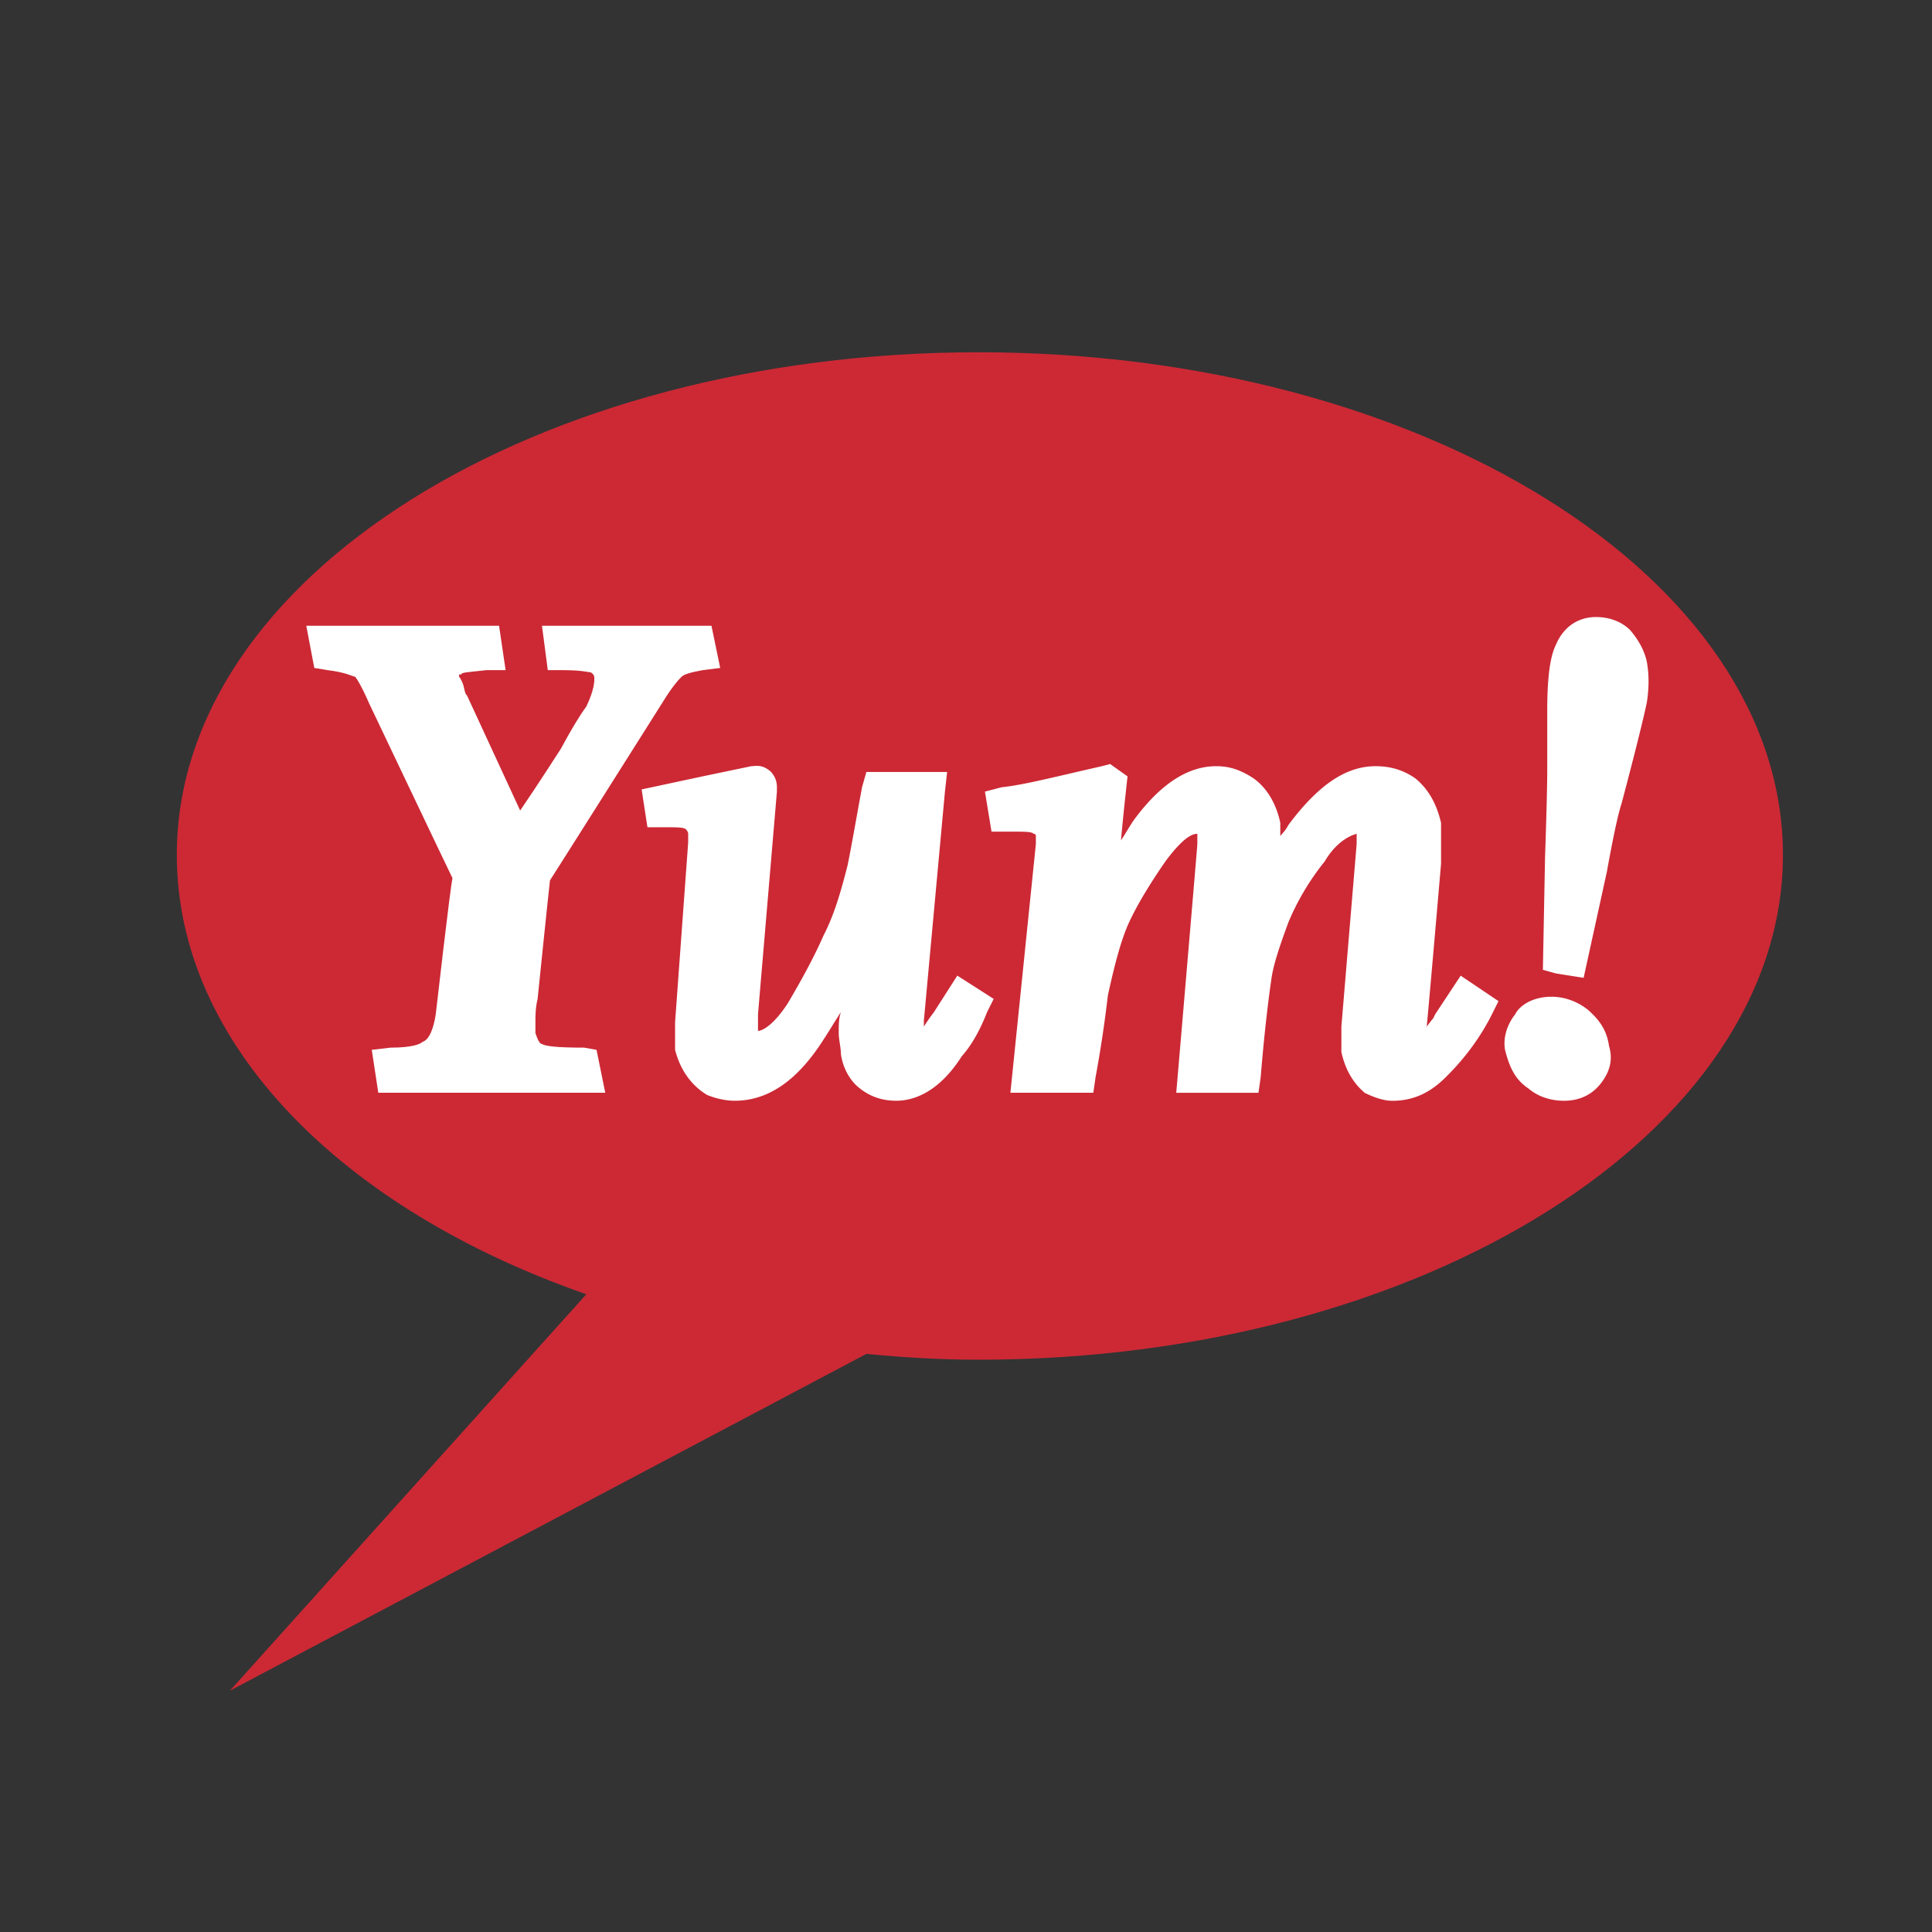
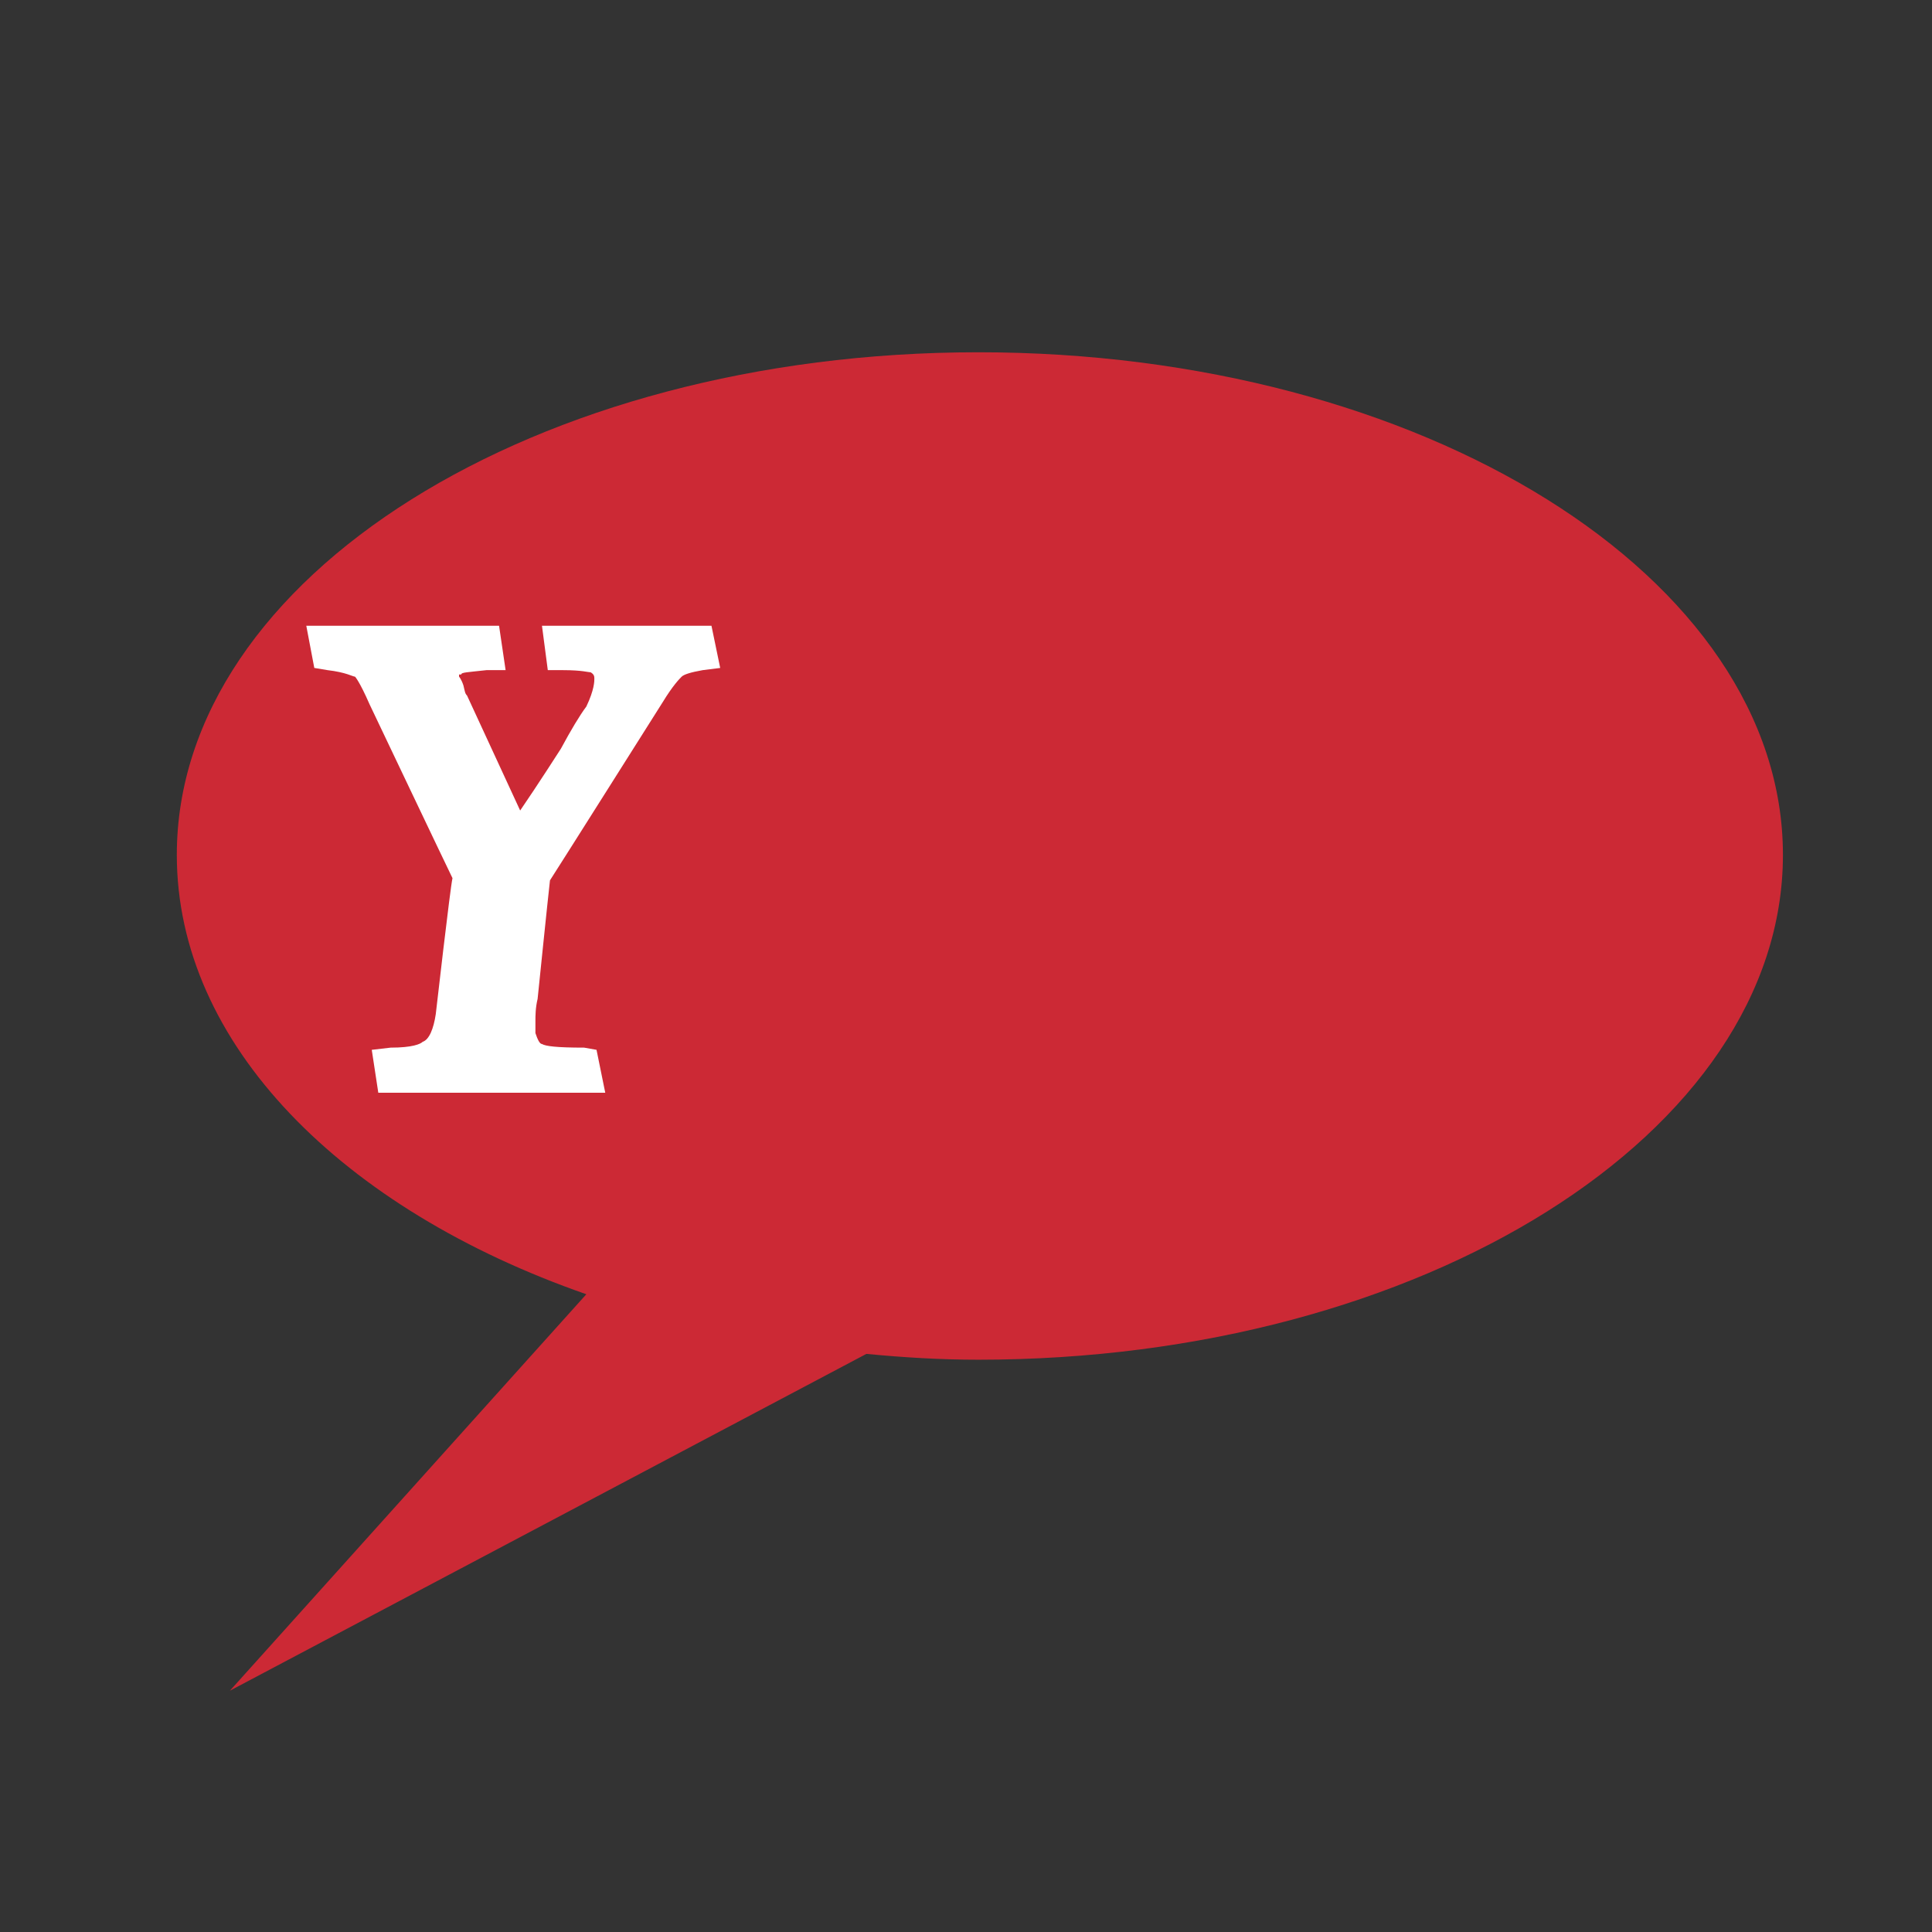
<svg xmlns="http://www.w3.org/2000/svg" width="2500" height="2500" viewBox="0 0 192.756 192.756">
  <rect x="0" y="0" width="192.756" height="192.756" fill="#333333" stroke="none" />
  <g fill-rule="evenodd" clip-rule="evenodd">
    <path fill="#fff" fill-opacity="0" d="M0 0h192.756v192.756H0V0z" />
    <path d="M22.939 168.68l63.501-33.602c3.774.362 7.403.581 11.177.581 44.27 0 80.266-22.644 80.266-50.366s-35.996-50.147-80.266-50.147c-44.198 0-79.976 22.425-79.976 50.147 0 18.869 16.474 35.343 40.858 43.834l-35.56 39.553z" fill="#cc2935" />
    <path d="M69.676 62.433H54.073l.581 4.427h1.524c1.887 0 2.54.218 2.758.218.363.217.363.435.363.653 0 .218 0 1.089-.798 2.758-.653.871-1.524 2.322-2.54 4.209 0 0-2.322 3.628-4.064 6.168-1.669-3.629-5.298-11.467-5.298-11.467-.217-.217-.217-.435-.363-1.016-.218-.653-.436-.871-.436-.871v-.218h.218c0-.217.581-.217 2.54-.436h1.887l-.653-4.427H30.559l.798 4.209 1.306.218c1.887.218 2.54.653 2.758.653 0 0 .436.436 1.451 2.758 0 0 7.838 16.474 8.273 17.345-.217.871-1.669 13.571-1.669 13.571-.218 1.451-.653 2.54-1.306 2.758-.218.218-1.016.58-3.193.58l-1.887.219.653 4.281h22.643l-.871-4.281-1.234-.219c-2.758 0-3.846-.145-4.209-.362-.218 0-.436-.436-.653-1.089v-1.233c0-.436 0-1.307.218-2.177 0 0 1.016-9.943 1.234-11.83.436-.652 11.249-17.779 11.249-17.779 1.017-1.669 1.669-2.322 1.887-2.54.218-.218.871-.435 2.105-.653l1.742-.218-.871-4.209h-1.307z" fill="#fff" />
-     <path d="M74.974 76.439l-4.863 1.016-6.096 1.306.581 3.773h1.523c1.452 0 2.105 0 2.323.218 0 0 .217.218.217.436v.871l-1.306 17.925v2.759c.653 2.539 2.104 3.846 3.193 4.499.871.363 1.887.58 2.758.58 3.411 0 6.314-2.104 8.854-6.096.435-.653 1.088-1.742 1.741-2.758-.218.653-.218 1.234-.218 1.887v.218c0 .653.218 1.451.218 2.104.218 1.524 1.016 2.759 1.887 3.411 1.089.871 2.323 1.233 3.629 1.233 2.322 0 4.645-1.451 6.531-4.427 1.088-1.233 1.887-2.758 2.54-4.427l.654-1.306-3.629-2.323-2.322 3.629c-.653.871-.871 1.234-.871 1.234l-.145.218v-.581l2.104-22.86.218-1.96H86.44l-.435 1.524c-.653 3.556-1.089 6.096-1.452 7.838-.653 2.54-1.306 4.862-2.395 6.967-1.017 2.322-2.323 4.645-3.556 6.749-1.669 2.54-2.758 2.758-2.976 2.758v-1.67l1.887-22.207v-.436c0-.653-.218-1.088-.581-1.524-.87-.795-1.523-.578-1.958-.578zM109.953 76.439c-4.498 1.016-7.838 1.887-10.014 2.104l-1.67.436.654 3.991h1.451c1.959 0 2.539 0 2.758.218 0 0 .217 0 .217.218V84.205l-2.541 24.82h8.273l.219-1.523a123.868 123.868 0 0 0 1.234-8.201c.652-2.976 1.305-5.516 2.104-7.257.871-1.887 2.178-3.992 3.629-6.096 1.887-2.54 2.758-2.758 3.193-2.758v1.017c0 .217-2.105 24.82-2.105 24.82h8.201l.219-1.523c.436-5.298.869-8.419 1.088-9.942.217-1.452.871-3.339 1.67-5.516a25.05 25.05 0 0 1 3.629-6.096c1.016-1.742 2.32-2.54 3.191-2.758v1.017l-1.523 18.216v2.539c.436 1.96 1.307 3.193 2.322 4.064.871.436 1.887.798 2.758.798 2.105 0 3.846-.798 5.516-2.54a23.943 23.943 0 0 0 4.209-5.66l.219-.436.652-1.307-3.773-2.54-2.541 3.847-.217.436c-.219.218-.436.581-.654.799v.217c.219-2.104 1.453-16.474 1.453-16.474v-.218-2.322-1.524c-.436-1.887-1.234-3.338-2.541-4.427-1.234-.871-2.539-1.233-3.99-1.233-2.977 0-5.734 1.887-8.709 5.878-.219.435-.436.653-.799 1.088v-1.306c-.436-2.105-1.523-3.774-2.977-4.645-1.088-.653-2.104-1.016-3.41-1.016-2.758 0-5.516 1.669-8.273 5.442-.436.653-.799 1.307-1.234 1.96.219-2.54.654-6.386.654-6.386l-1.742-1.234-.8.214zM155.238 64.32c-.652 1.306-.869 3.628-.869 6.604v5.878c0 .435 0 2.322-.219 8.708l-.217 11.249 1.305.362 2.76.437 2.322-10.596c.797-4.427 1.232-6.096 1.451-6.75 1.523-5.733 2.322-9.071 2.539-10.16.219-1.451.219-2.758 0-3.991-.217-1.089-.799-2.177-1.668-3.193-.871-.871-2.105-1.306-3.412-1.306-1.668 0-3.193.871-3.992 2.758zm-4.062 36.867c-.799 1.017-1.234 2.322-1.018 3.557.436 1.741 1.018 2.975 2.324 3.846 1.016.871 2.322 1.233 3.555 1.233 1.525 0 2.758-.58 3.629-1.669.871-1.088 1.307-2.322.871-3.773-.217-1.524-.871-2.54-2.105-3.629-1.088-.871-2.395-1.307-3.627-1.307-1.887-.001-3.194.87-3.629 1.742z" fill="#fff" />
  </g>
</svg>